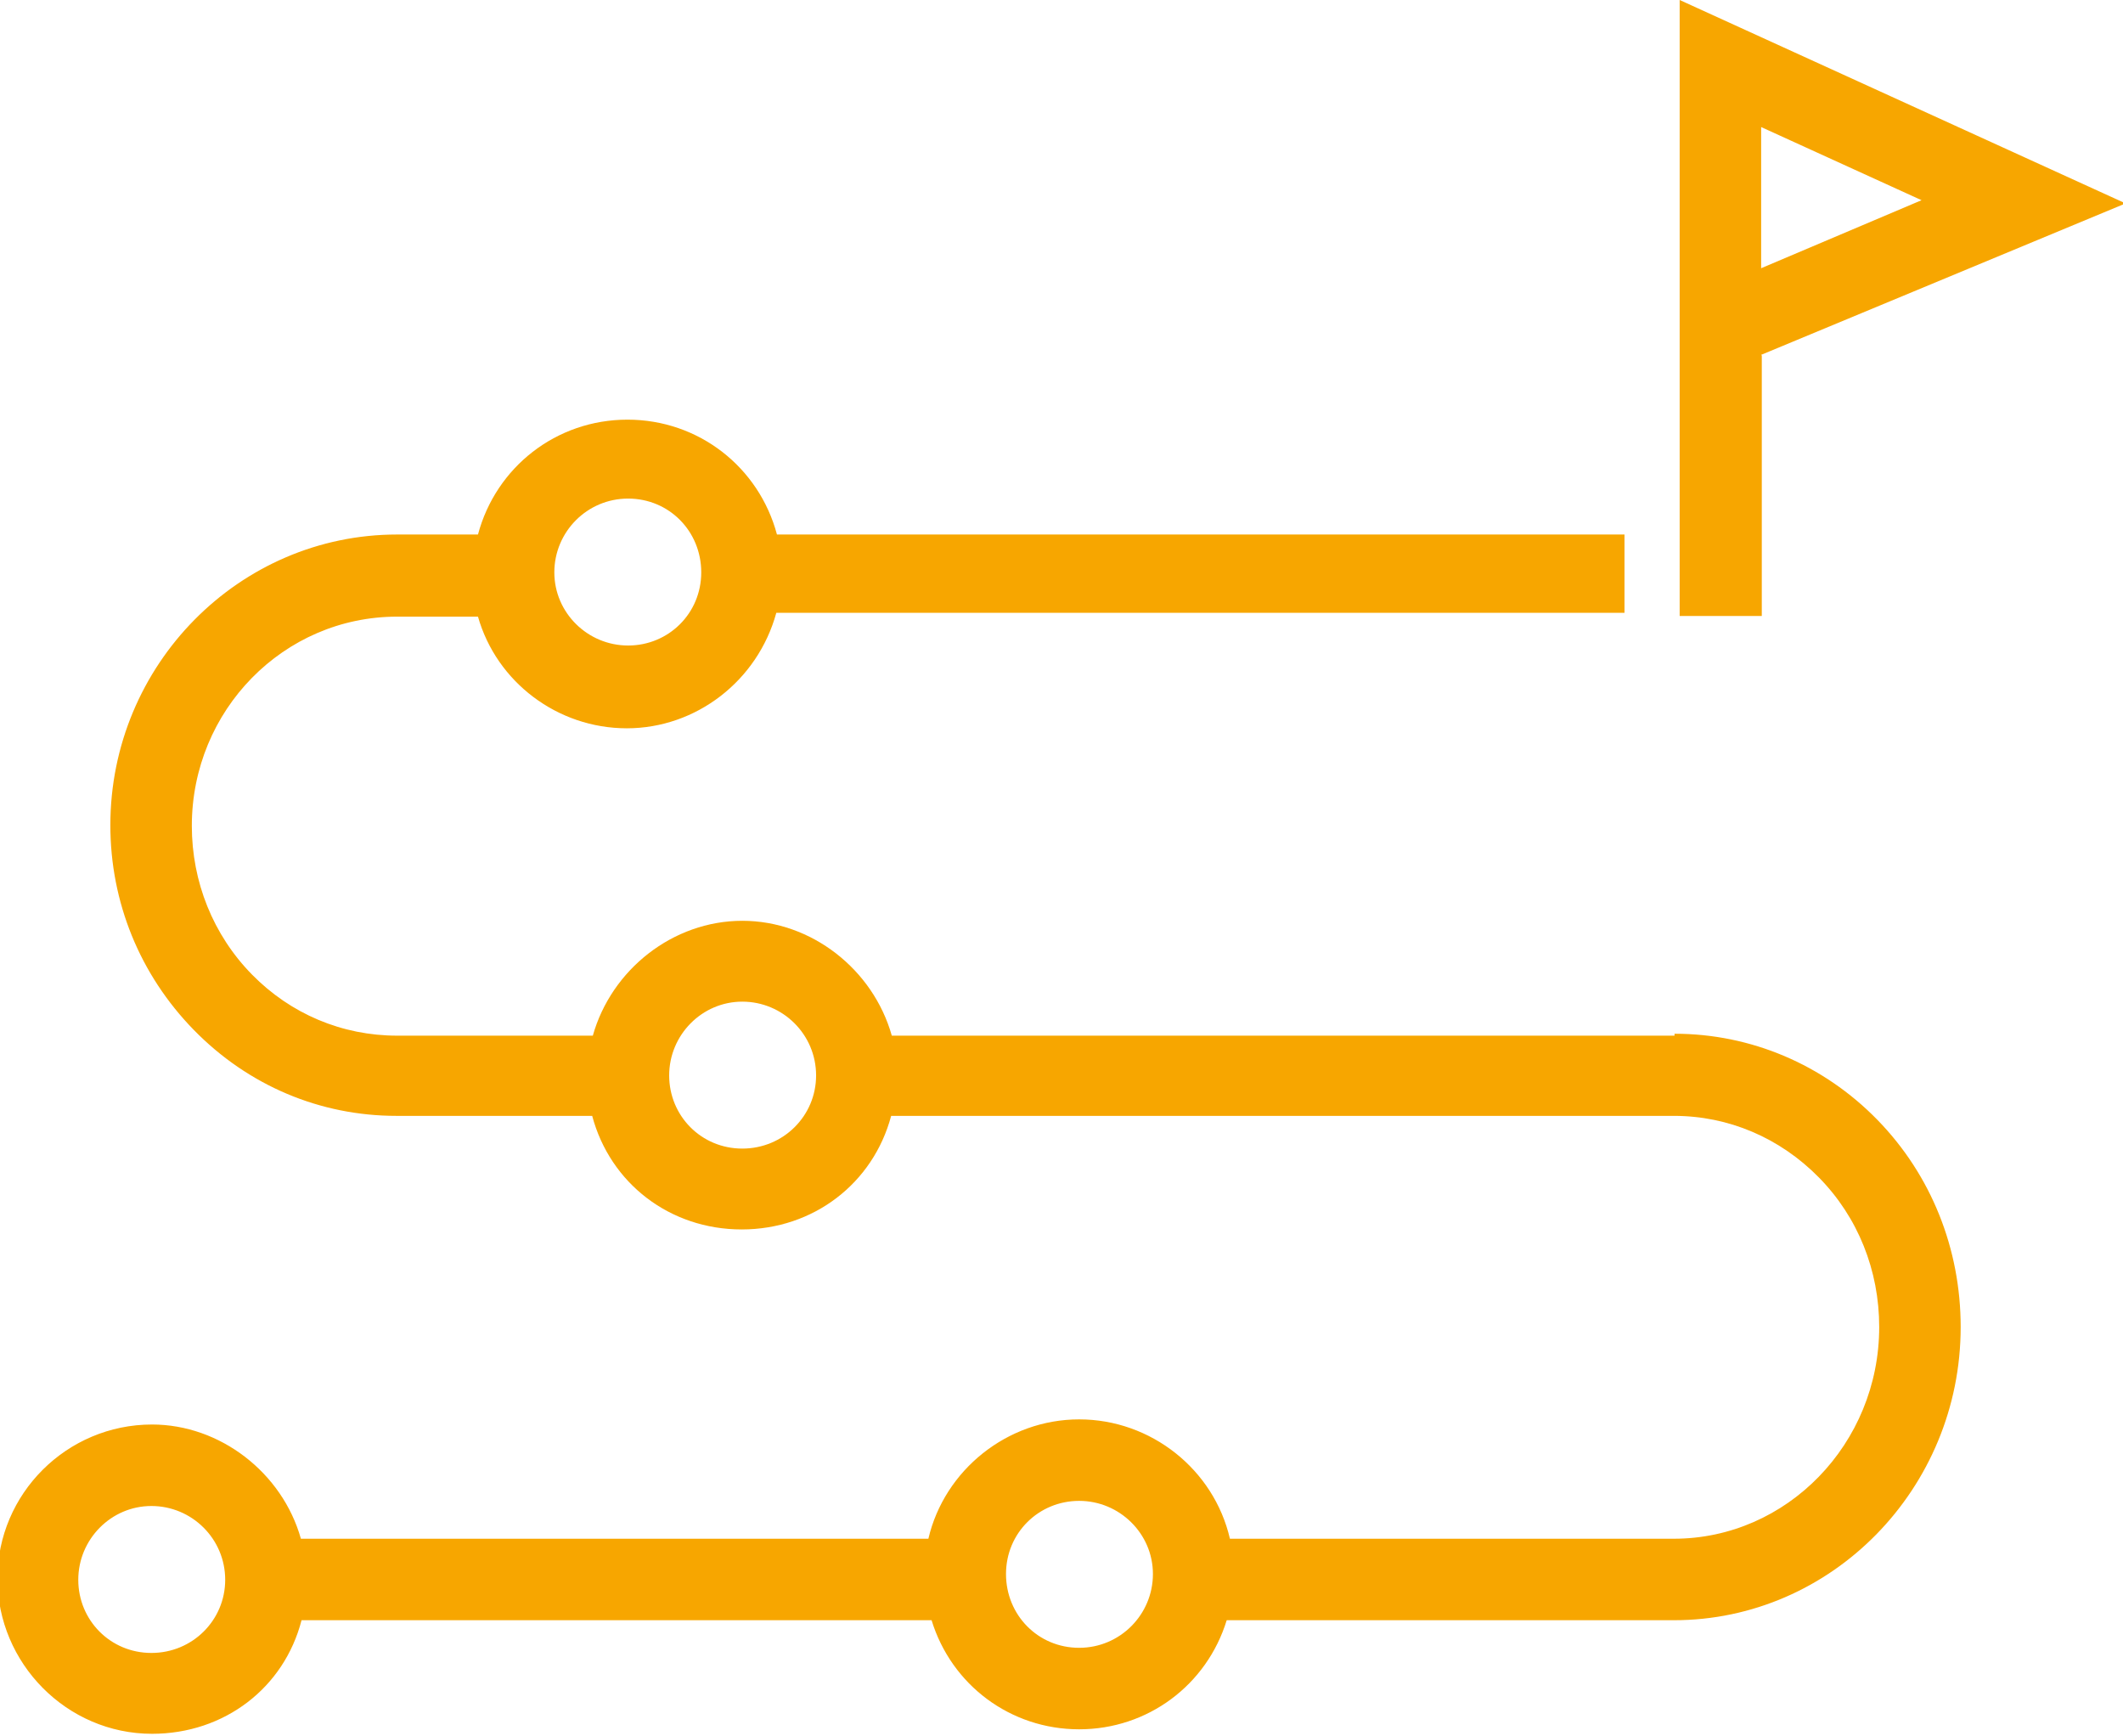
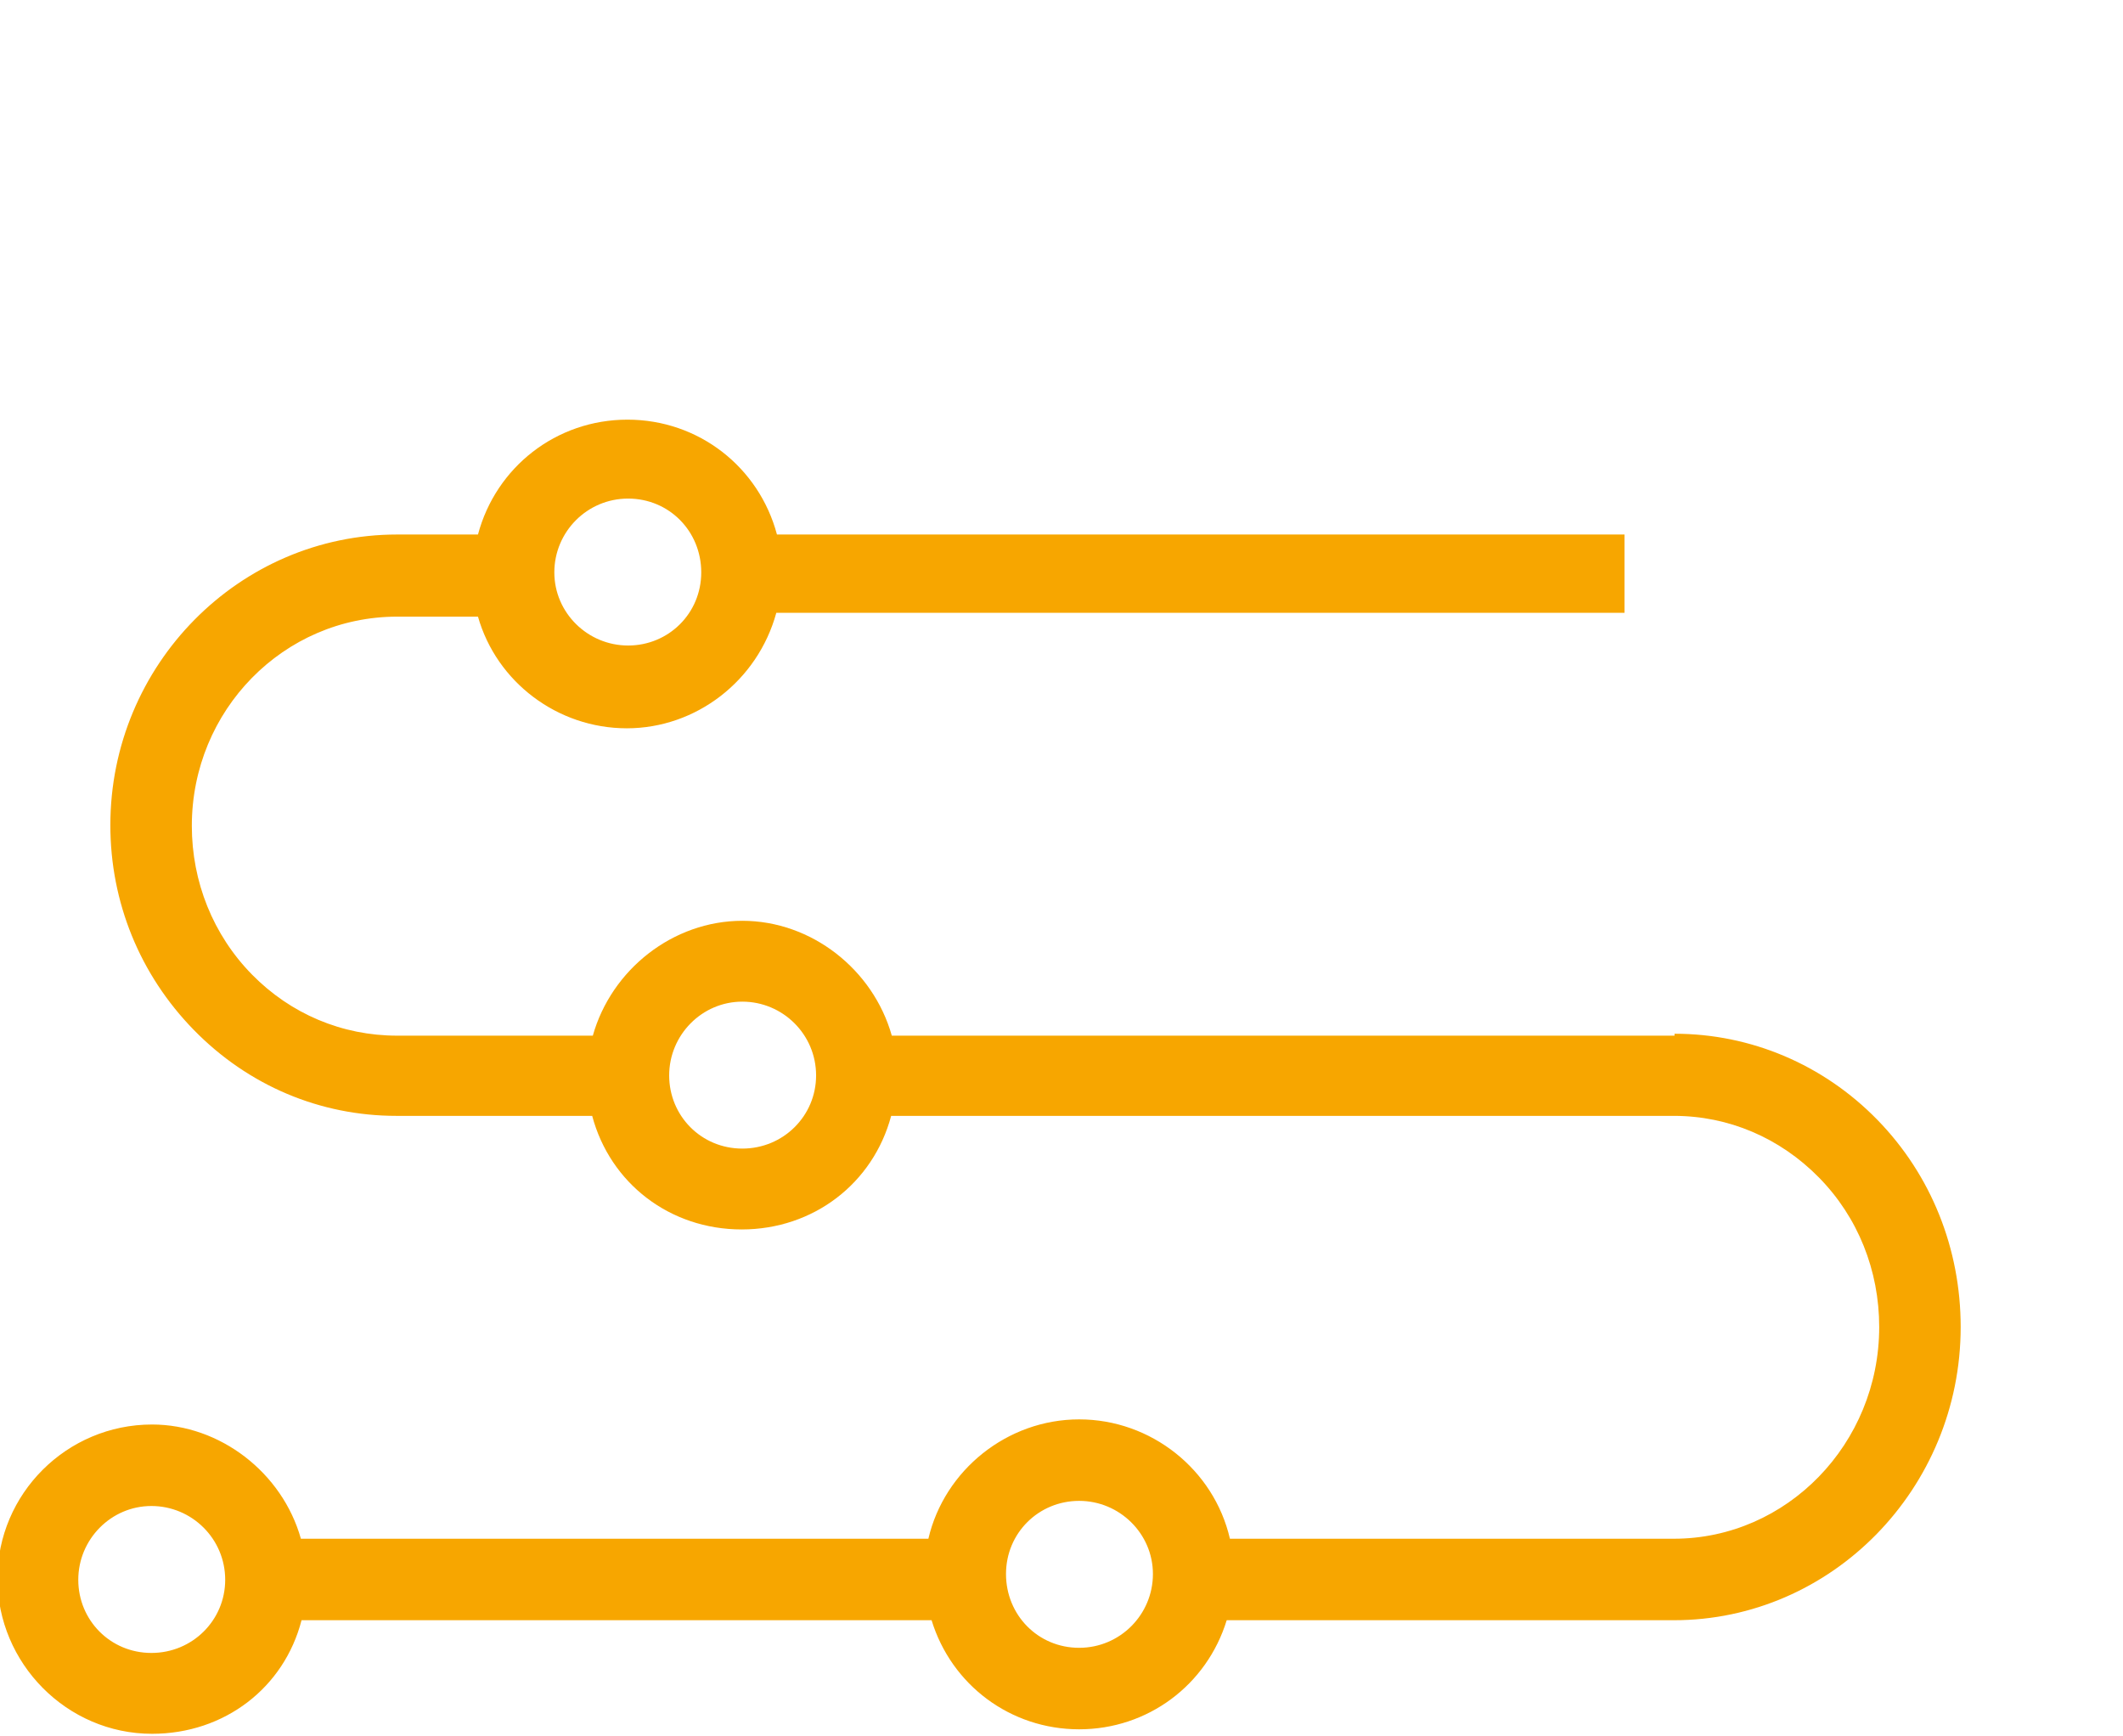
<svg xmlns="http://www.w3.org/2000/svg" id="Layer_1" version="1.1" viewBox="0 0 33.09 27.05">
  <defs>
    <style>
      .st0 {
        fill: #f7a600;
      }
    </style>
  </defs>
-   <path class="st0" d="M27.45,5.53l5.68-2.36L26.18,0v9.6h1.28v-4.06ZM29.95,3.12l-2.5,1.06V1.98s2.5,1.14,2.5,1.14Z" />
  <path class="st0" d="M26.1,16.14h-12.2c-.29-1.03-1.25-1.79-2.33-1.79s-2.04.76-2.33,1.79h-3.05c-.86,0-1.66-.34-2.26-.95-.61-.62-.94-1.45-.94-2.32,0-1.8,1.43-3.26,3.2-3.26h1.26c.29,1.02,1.24,1.74,2.32,1.74s2.04-.74,2.33-1.8h13.22s0-.49,0-.49h0v-.24s0,0,0,0v-.49h-13.21c-.28-1.05-1.22-1.79-2.33-1.79s-2.05.74-2.33,1.79h-1.26c-2.46,0-4.47,2.03-4.47,4.53,0,1.2.46,2.33,1.3,3.19.85.87,1.97,1.34,3.16,1.34h3.05c.28,1.05,1.21,1.77,2.33,1.77s2.05-.72,2.33-1.77h12.2c.85,0,1.65.34,2.26.96.61.62.94,1.45.94,2.33,0,1.82-1.44,3.3-3.2,3.3h-6.92c-.25-1.08-1.23-1.86-2.35-1.86s-2.1.79-2.35,1.86H4.69c-.29-1.03-1.26-1.78-2.32-1.78-1.33,0-2.41,1.08-2.41,2.4s1.08,2.42,2.41,2.42c1.13,0,2.06-.72,2.33-1.77h9.82c.31,1.01,1.23,1.7,2.3,1.7s1.99-.69,2.3-1.7h6.97c2.46,0,4.47-2.05,4.47-4.57,0-1.22-.46-2.37-1.3-3.23-.84-.86-1.97-1.34-3.16-1.34ZM12.72,16.76c0,.63-.51,1.14-1.15,1.14s-1.14-.51-1.14-1.14.51-1.15,1.14-1.15,1.15.51,1.15,1.15ZM8.64,8.92c0-.63.51-1.15,1.15-1.15s1.14.51,1.14,1.15-.51,1.14-1.14,1.14-1.15-.51-1.15-1.14ZM17.97,24.53c0,.63-.51,1.15-1.15,1.15s-1.14-.51-1.14-1.15.51-1.14,1.14-1.14,1.15.51,1.15,1.14ZM3.51,24.62c0,.63-.51,1.14-1.15,1.14s-1.14-.51-1.14-1.14.51-1.15,1.14-1.15,1.15.51,1.15,1.15Z" />
</svg>